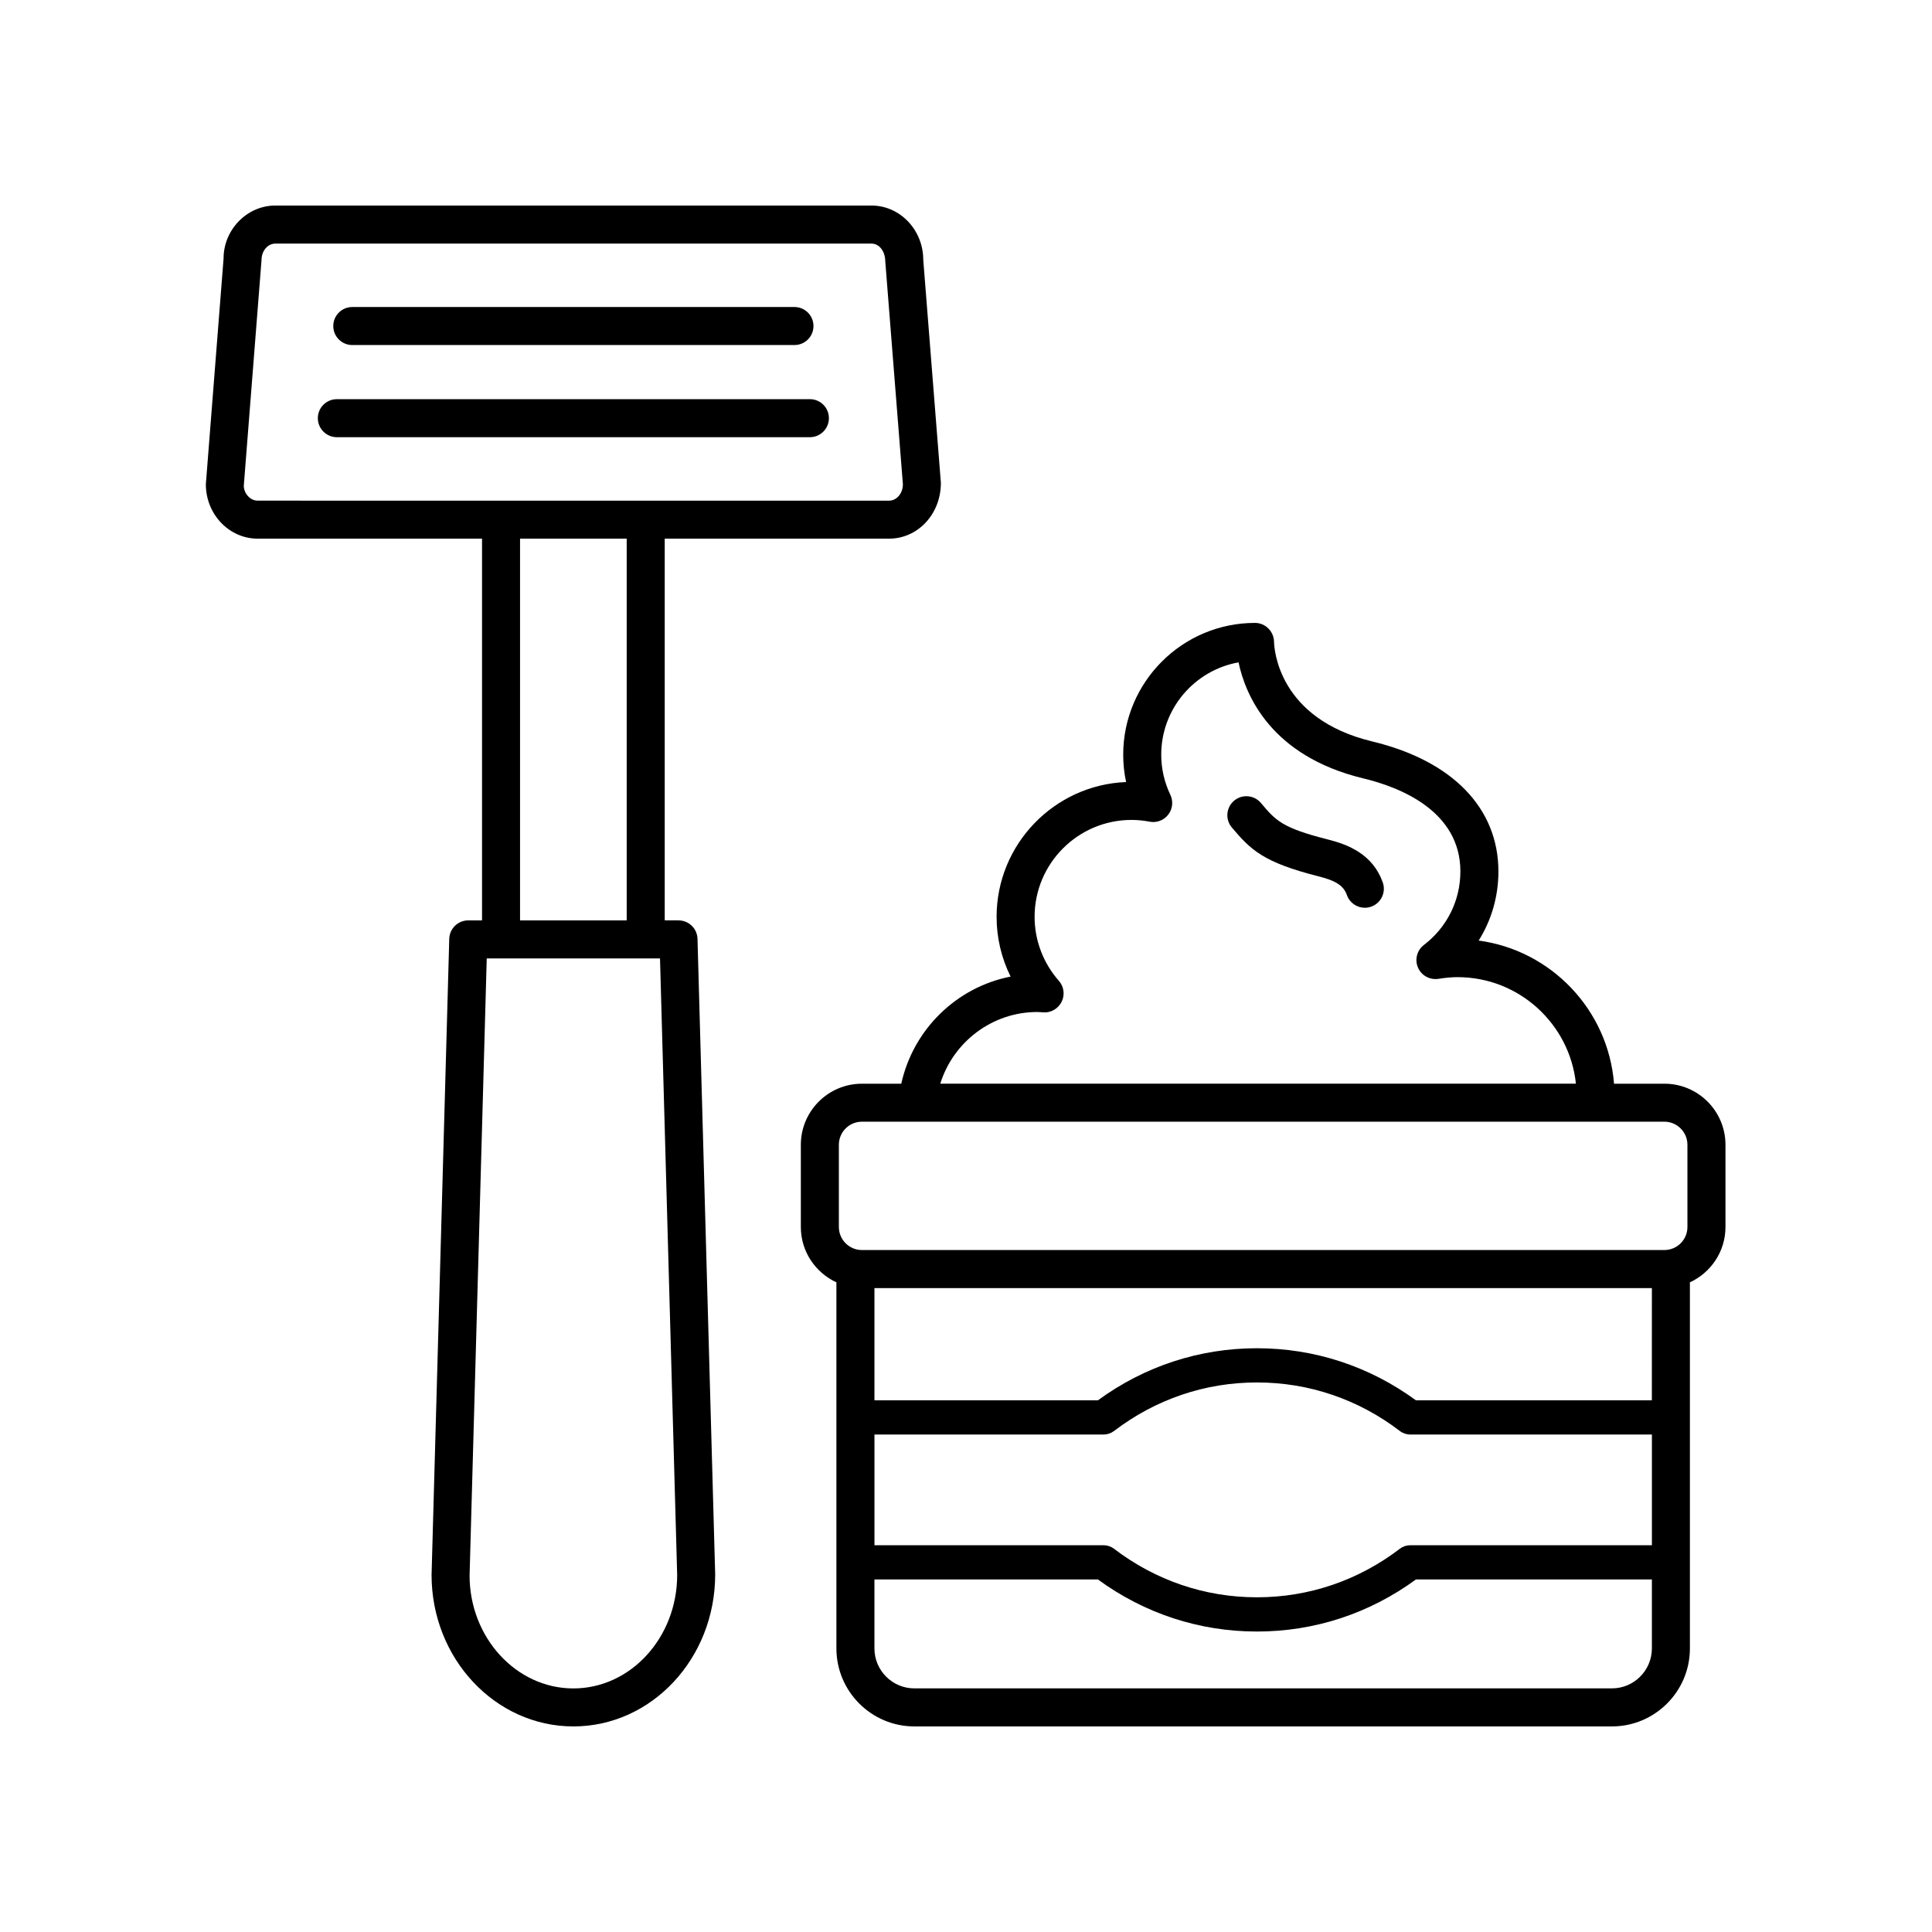
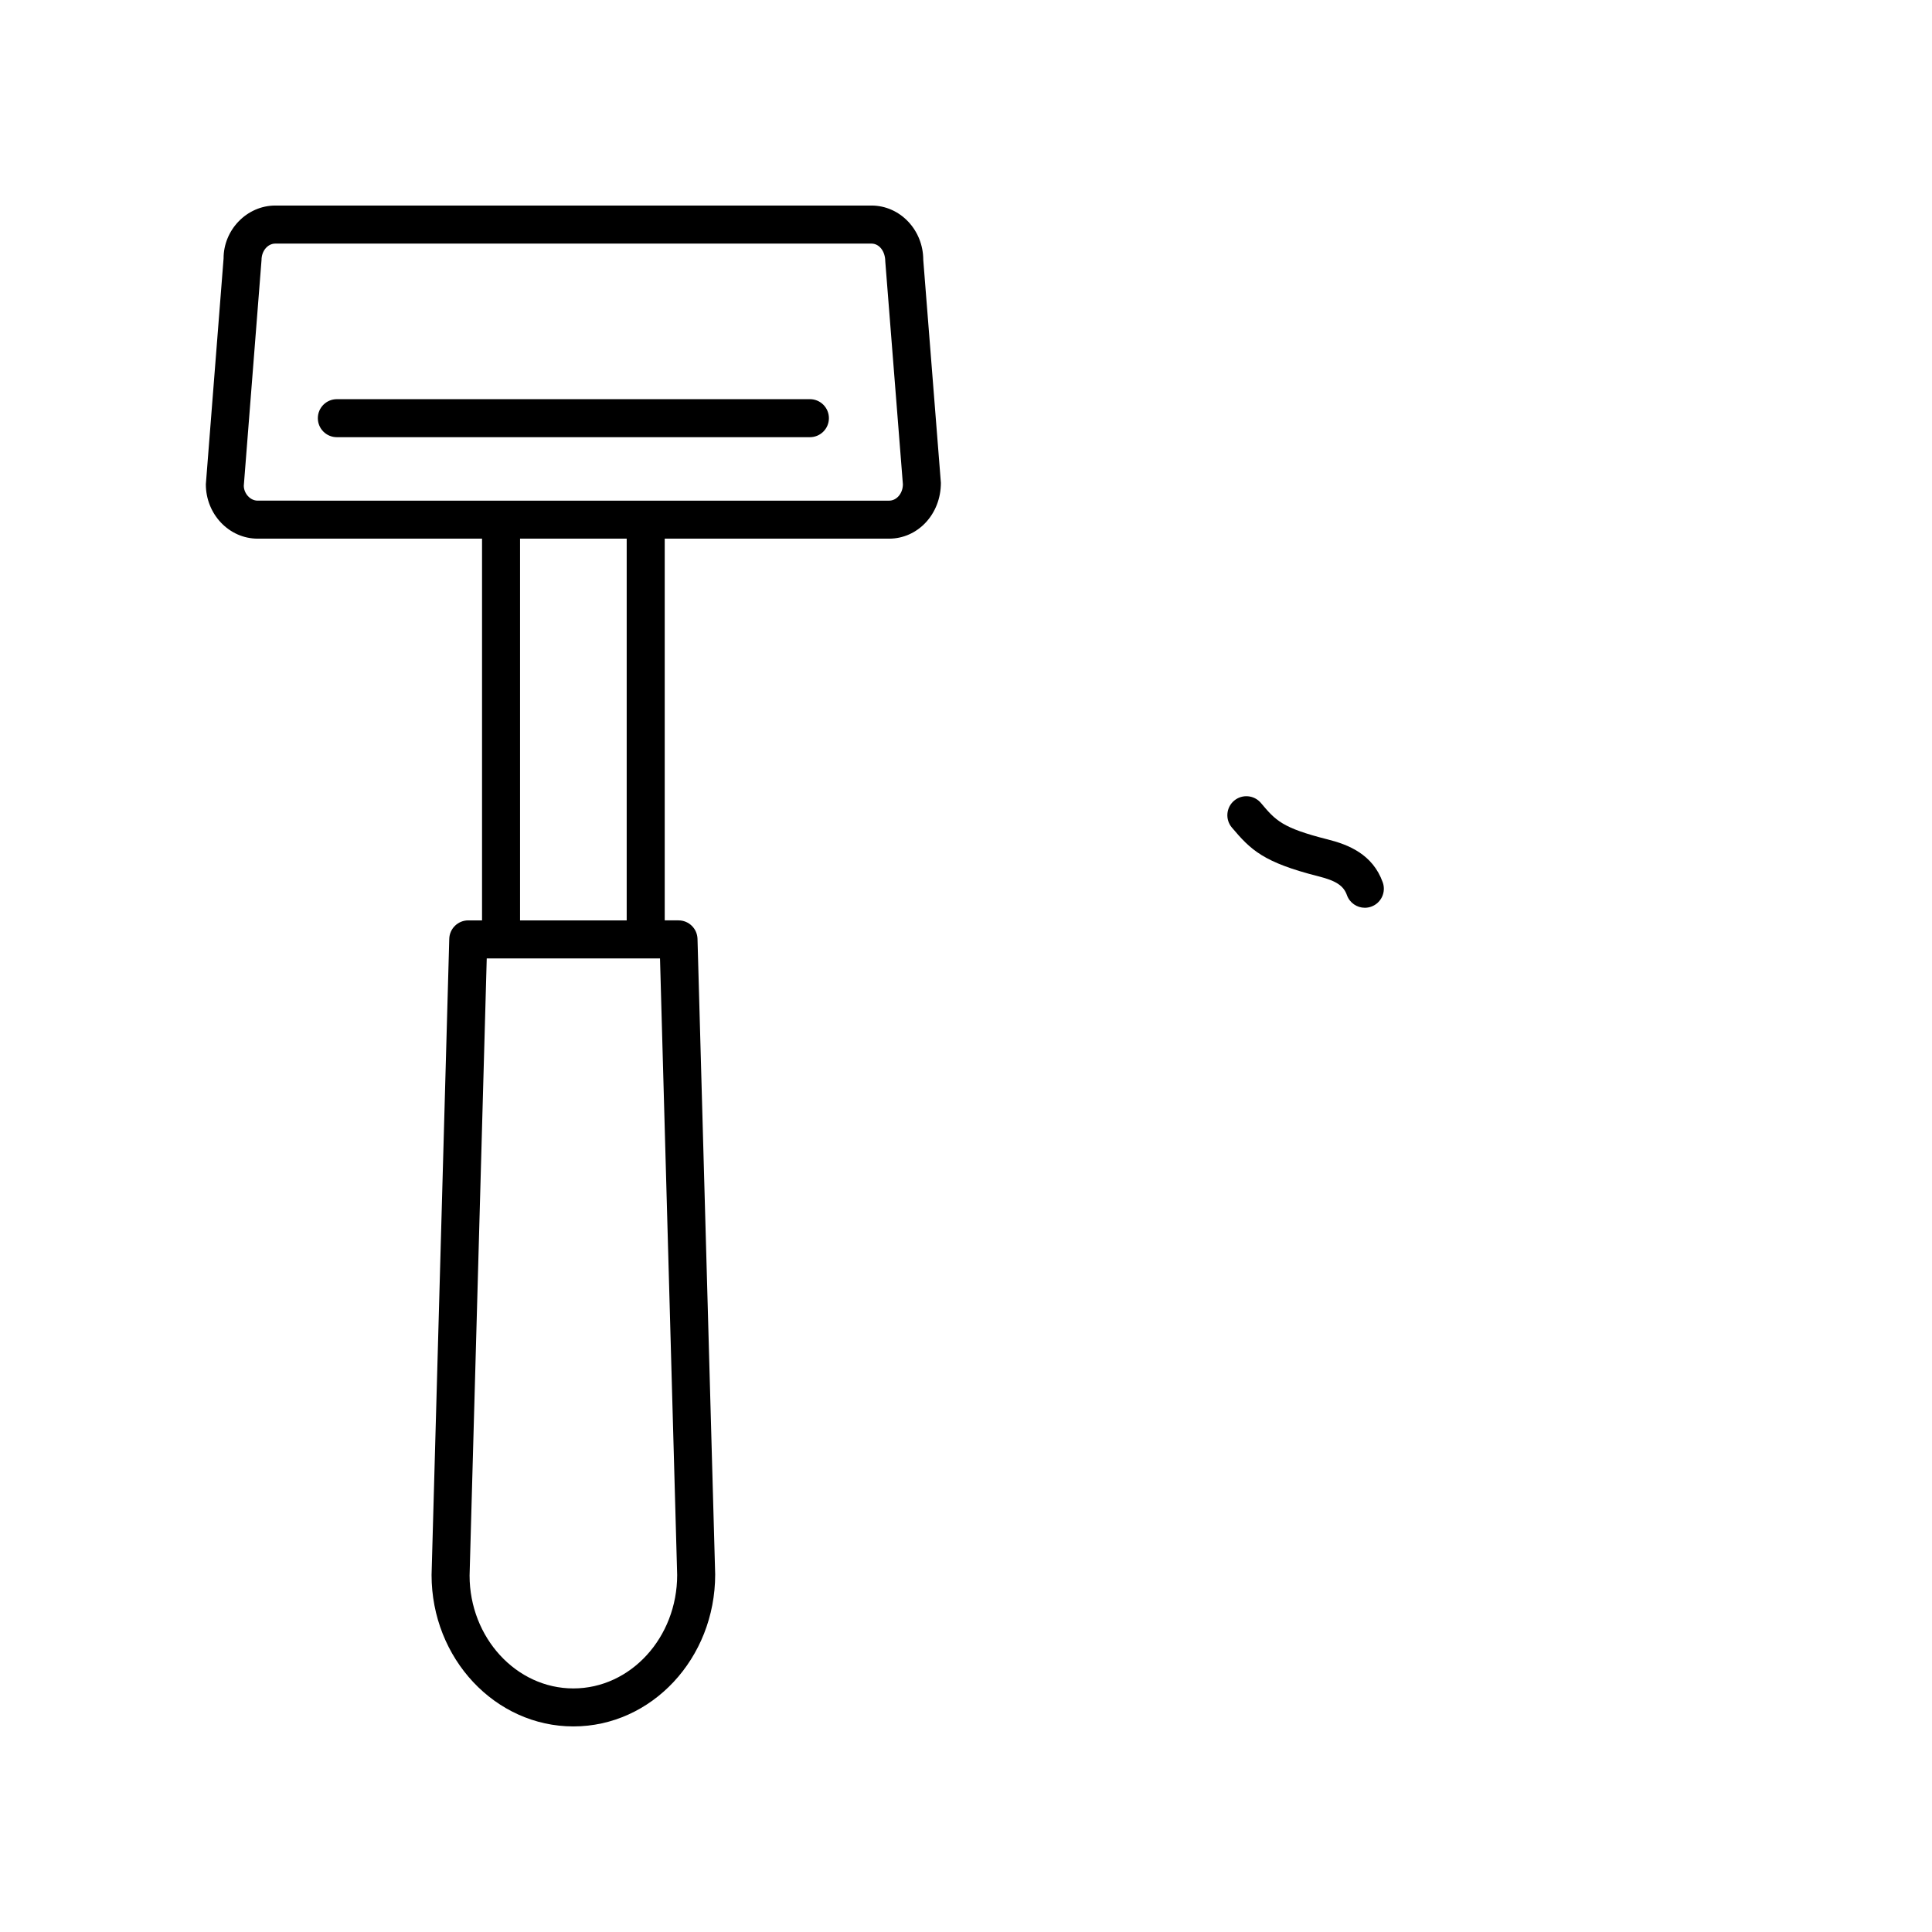
<svg xmlns="http://www.w3.org/2000/svg" fill="#000000" width="800px" height="800px" version="1.1" viewBox="144 144 512 512">
  <g>
-     <path d="m481.63 314.05c-0.062-2.734-2.301-4.973-5.039-4.973-19.258 0-34.93 15.672-34.93 34.934 0 2.449 0.254 4.867 0.762 7.238-19.055 0.762-34.316 16.496-34.316 35.734 0 5.527 1.289 10.934 3.711 15.824-14.293 2.793-25.793 13.957-28.973 28.387h-10.43c-8.926 0-16.184 7.258-16.184 16.184v21.797c0 6.504 3.879 12.09 9.426 14.66v97.02c0.004 11.395 9.273 20.664 20.668 20.664h184.85c11.395 0 20.668-9.27 20.668-20.664v-97.023c5.547-2.57 9.426-8.152 9.426-14.66v-21.797c0-8.926-7.258-16.184-16.184-16.184h-13.348c-1.547-19.547-16.633-35.34-35.871-37.934 3.391-5.406 5.231-11.703 5.231-18.301 0-16.793-12.184-29.352-33.43-34.465-24.832-5.981-25.988-24.363-26.035-26.441zm-105.89 210.11h60.734c0.992 0 1.965-0.328 2.754-0.93 11.02-8.414 24.117-12.867 37.875-12.867 13.758 0 26.852 4.449 37.871 12.867 0.789 0.602 1.758 0.93 2.754 0.93h64.043v29.344h-64.047c-0.992 0-1.965 0.328-2.754 0.93-11.016 8.418-24.113 12.867-37.871 12.867-13.762 0-26.859-4.449-37.875-12.867-0.789-0.602-1.758-0.93-2.754-0.93h-60.73zm206.02-9.066h-62.531c-12.352-9.031-26.883-13.797-42.133-13.797s-29.785 4.766-42.137 13.797h-59.223v-29.738h206.03zm-10.59 76.344h-184.85c-5.836 0-10.586-4.75-10.586-10.586v-18.277h59.227c12.348 9.031 26.883 13.797 42.137 13.797 15.25 0 29.785-4.766 42.133-13.797h62.535v18.277c-0.008 5.836-4.758 10.586-10.598 10.586zm20.016-144.07v21.797c0 3.367-2.742 6.109-6.109 6.109h-212.66c-3.367 0-6.109-2.742-6.109-6.109v-21.797c0-3.367 2.742-6.109 6.109-6.109h212.66c3.367 0.004 6.106 2.742 6.106 6.109zm-60.172-72.418c0 7.68-3.523 14.781-9.668 19.477-1.836 1.402-2.481 3.875-1.566 5.996 0.914 2.121 3.141 3.32 5.434 2.981 1.867-0.301 3.523-0.449 5.059-0.449 16.273 0 29.703 12.387 31.363 28.23h-168.45c3.426-11.066 13.77-18.992 25.68-18.992 0.383 0 0.758 0.031 1.133 0.055 0.012 0.004 0.512 0.035 0.527 0.035 1.957 0.168 3.934-0.988 4.828-2.816 0.895-1.828 0.602-4.016-0.746-5.543-4.144-4.703-6.43-10.723-6.43-16.949 0-14.164 11.523-25.688 25.688-25.688 1.543 0 3.16 0.156 4.805 0.469 1.875 0.363 3.769-0.371 4.926-1.871 1.16-1.504 1.375-3.527 0.562-5.238-1.609-3.383-2.422-6.961-2.422-10.641 0-12.215 8.859-22.402 20.488-24.473 1.816 8.598 8.496 24.832 33.078 30.75 9.605 2.309 25.715 8.586 25.715 24.668z" />
    <path d="m478.15 356.79c-1.797-2.125-4.977-2.387-7.102-0.598-2.125 1.797-2.391 4.973-0.598 7.102 5.031 5.957 8.344 9.238 22.953 12.938 4.68 1.18 6.656 2.488 7.547 4.988 0.734 2.062 2.676 3.348 4.746 3.348 0.562 0 1.133-0.098 1.691-0.297 2.621-0.934 3.988-3.816 3.055-6.438-2.676-7.496-9.191-10.016-14.57-11.371-12.152-3.074-13.785-5.004-17.723-9.672z" />
    <path d="m212.28 286.75h59.465v101.16h-3.652c-2.727 0-4.961 2.172-5.035 4.898l-4.688 168.57c0 22.137 16.859 40.141 37.582 40.141s37.582-18.008 37.578-40.281l-4.684-168.43c-0.078-2.727-2.309-4.898-5.035-4.898h-3.652v-101.16h59.465c7.57 0 13.73-6.465 13.719-14.809l-4.668-59.055c0-7.949-6.16-14.414-13.73-14.414h-157.98c-7.57 0-13.73 6.465-13.715 14.016l-4.699 59.848c0 7.949 6.16 14.414 13.734 14.414zm83.672 304.7c-15.164 0-27.504-13.488-27.508-29.926l4.547-163.53h45.918l4.547 163.39c0 16.578-12.34 30.066-27.504 30.066zm14.129-203.54h-28.262v-101.16h28.262zm-96.773-175.02c0-2.391 1.637-4.336 3.652-4.336h157.98c2.016 0 3.652 1.945 3.668 4.734l4.668 59.055c0 2.391-1.641 4.336-3.656 4.336l-167.34-0.004c-2.016 0-3.656-1.945-3.672-3.941z" />
-     <path d="m237.36 235.44h117.18c2.781 0 5.039-2.254 5.039-5.039 0-2.781-2.254-5.039-5.039-5.039h-117.18c-2.781 0-5.039 2.254-5.039 5.039 0 2.781 2.258 5.039 5.039 5.039z" />
    <path d="m233.27 259.86h125.36c2.781 0 5.039-2.254 5.039-5.039 0-2.781-2.254-5.039-5.039-5.039l-125.36 0.004c-2.781 0-5.039 2.254-5.039 5.039 0 2.781 2.254 5.035 5.039 5.035z" />
  </g>
</svg>